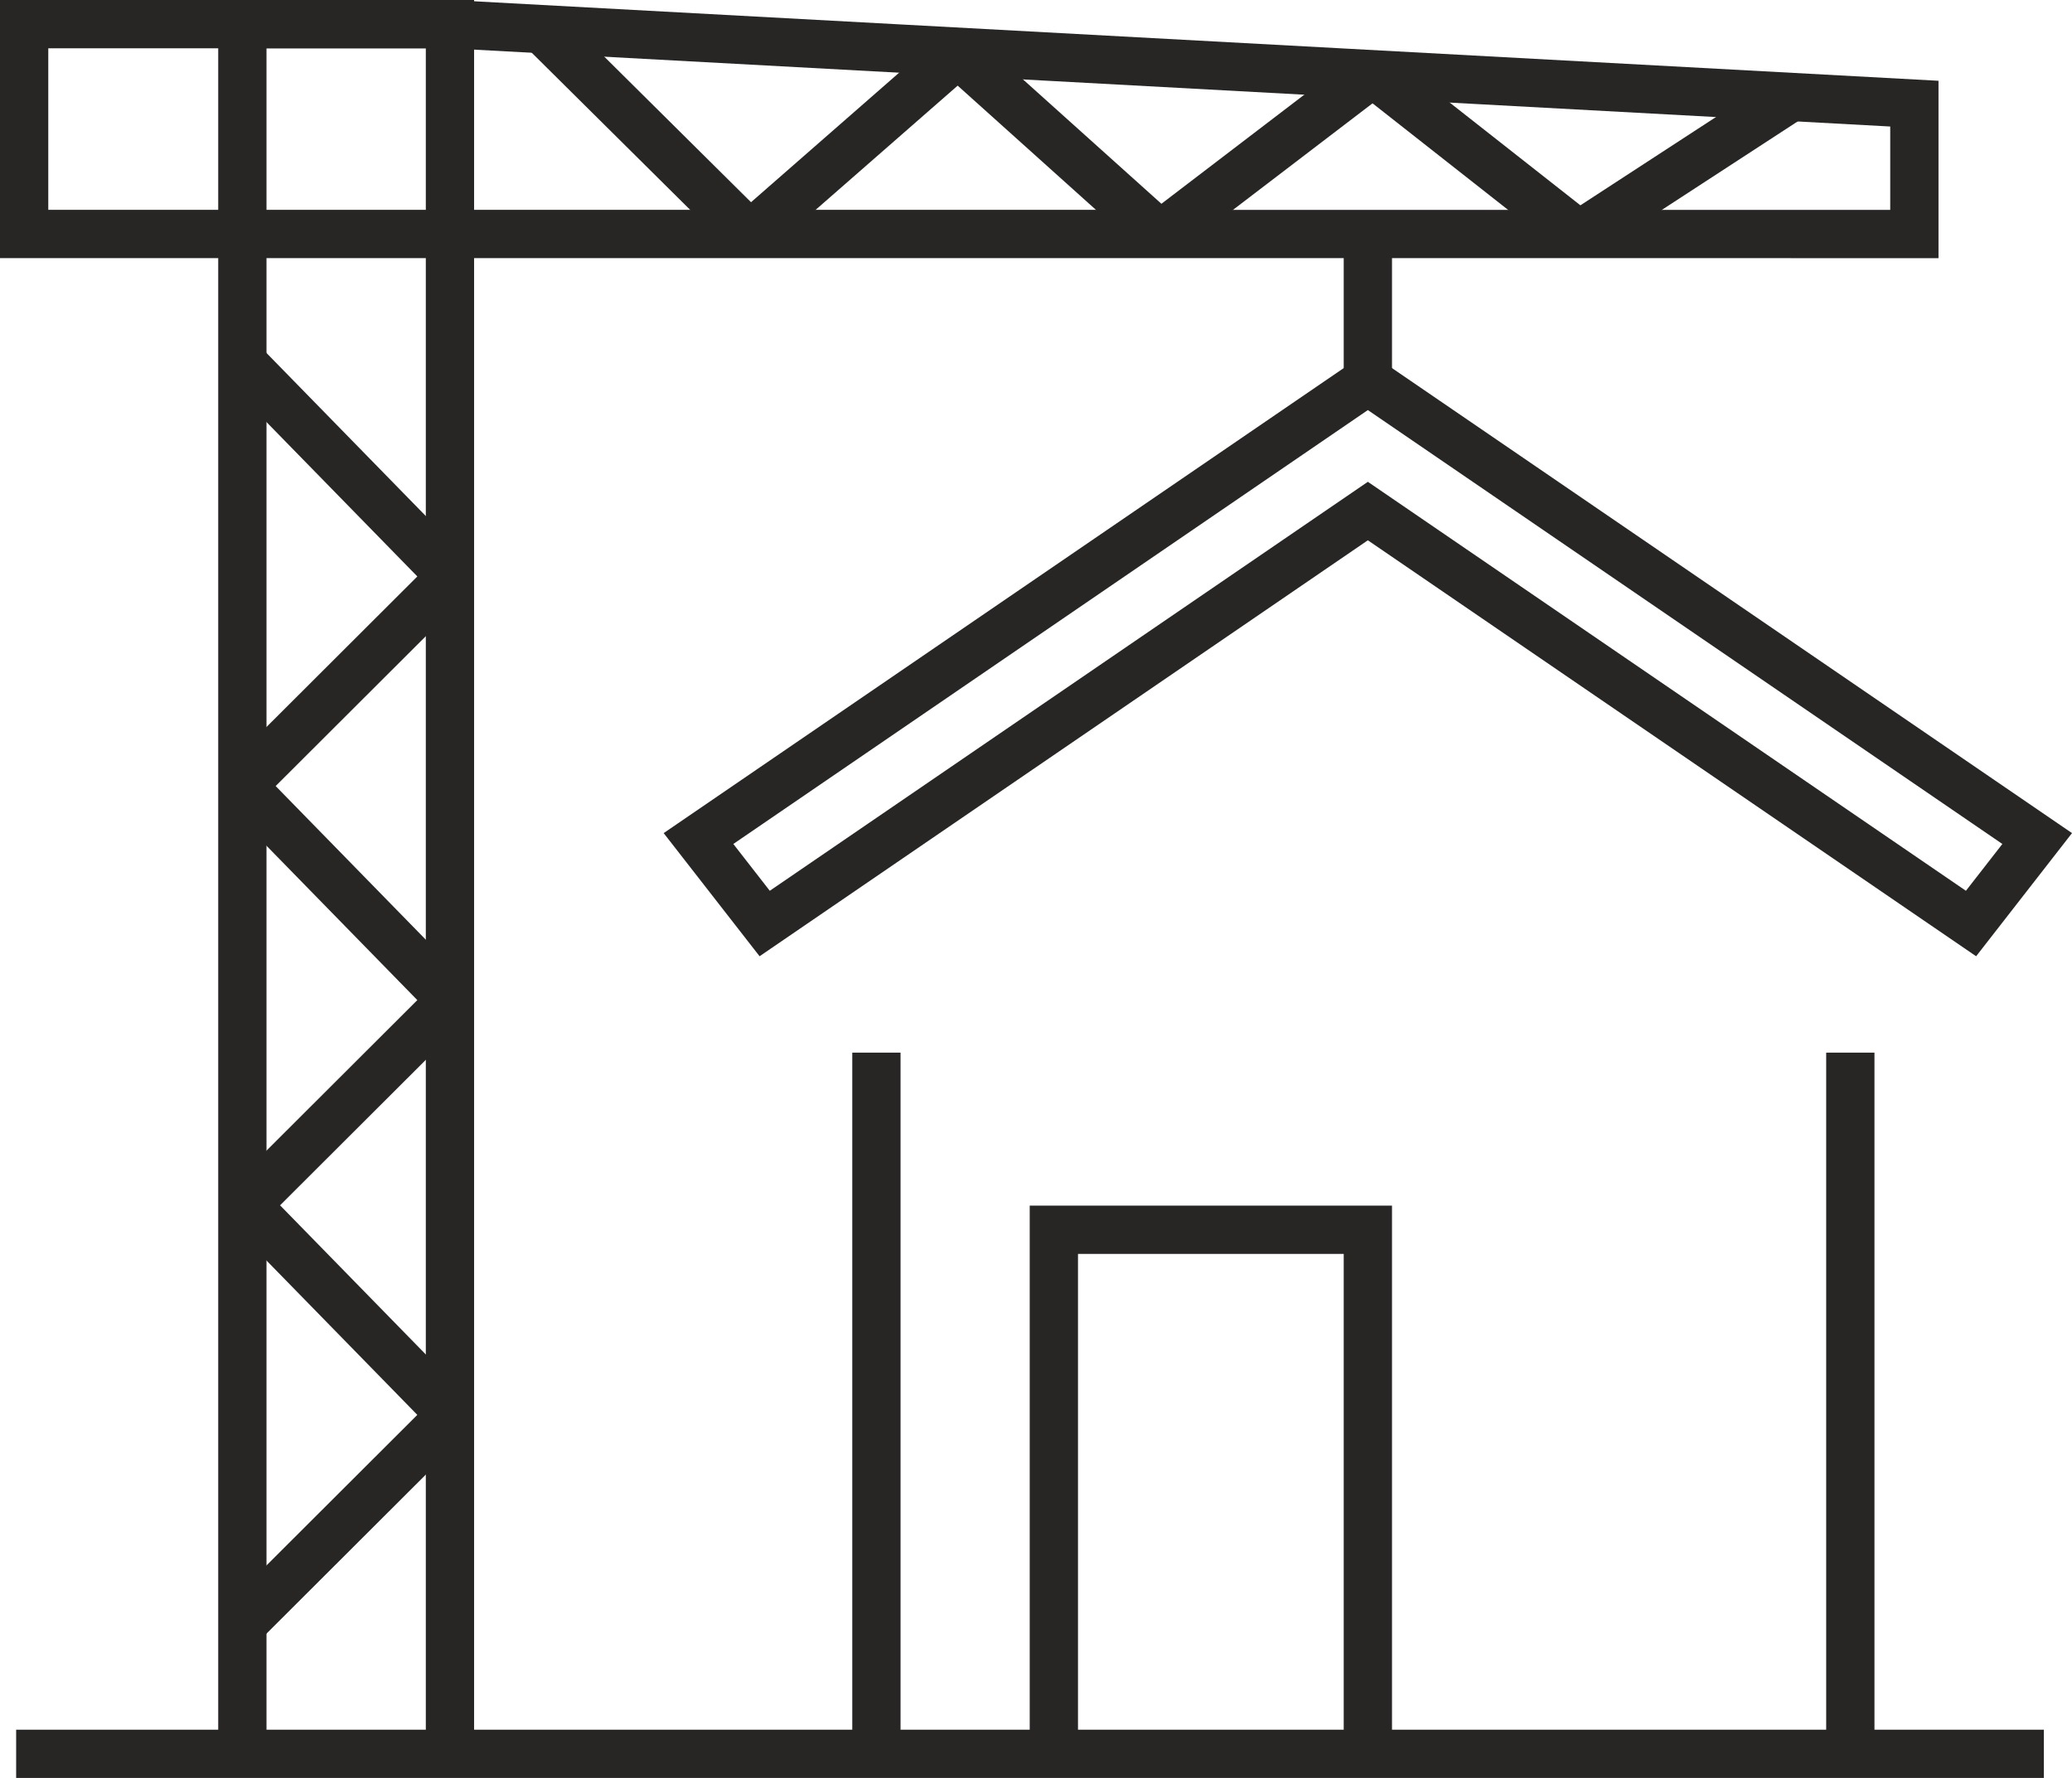
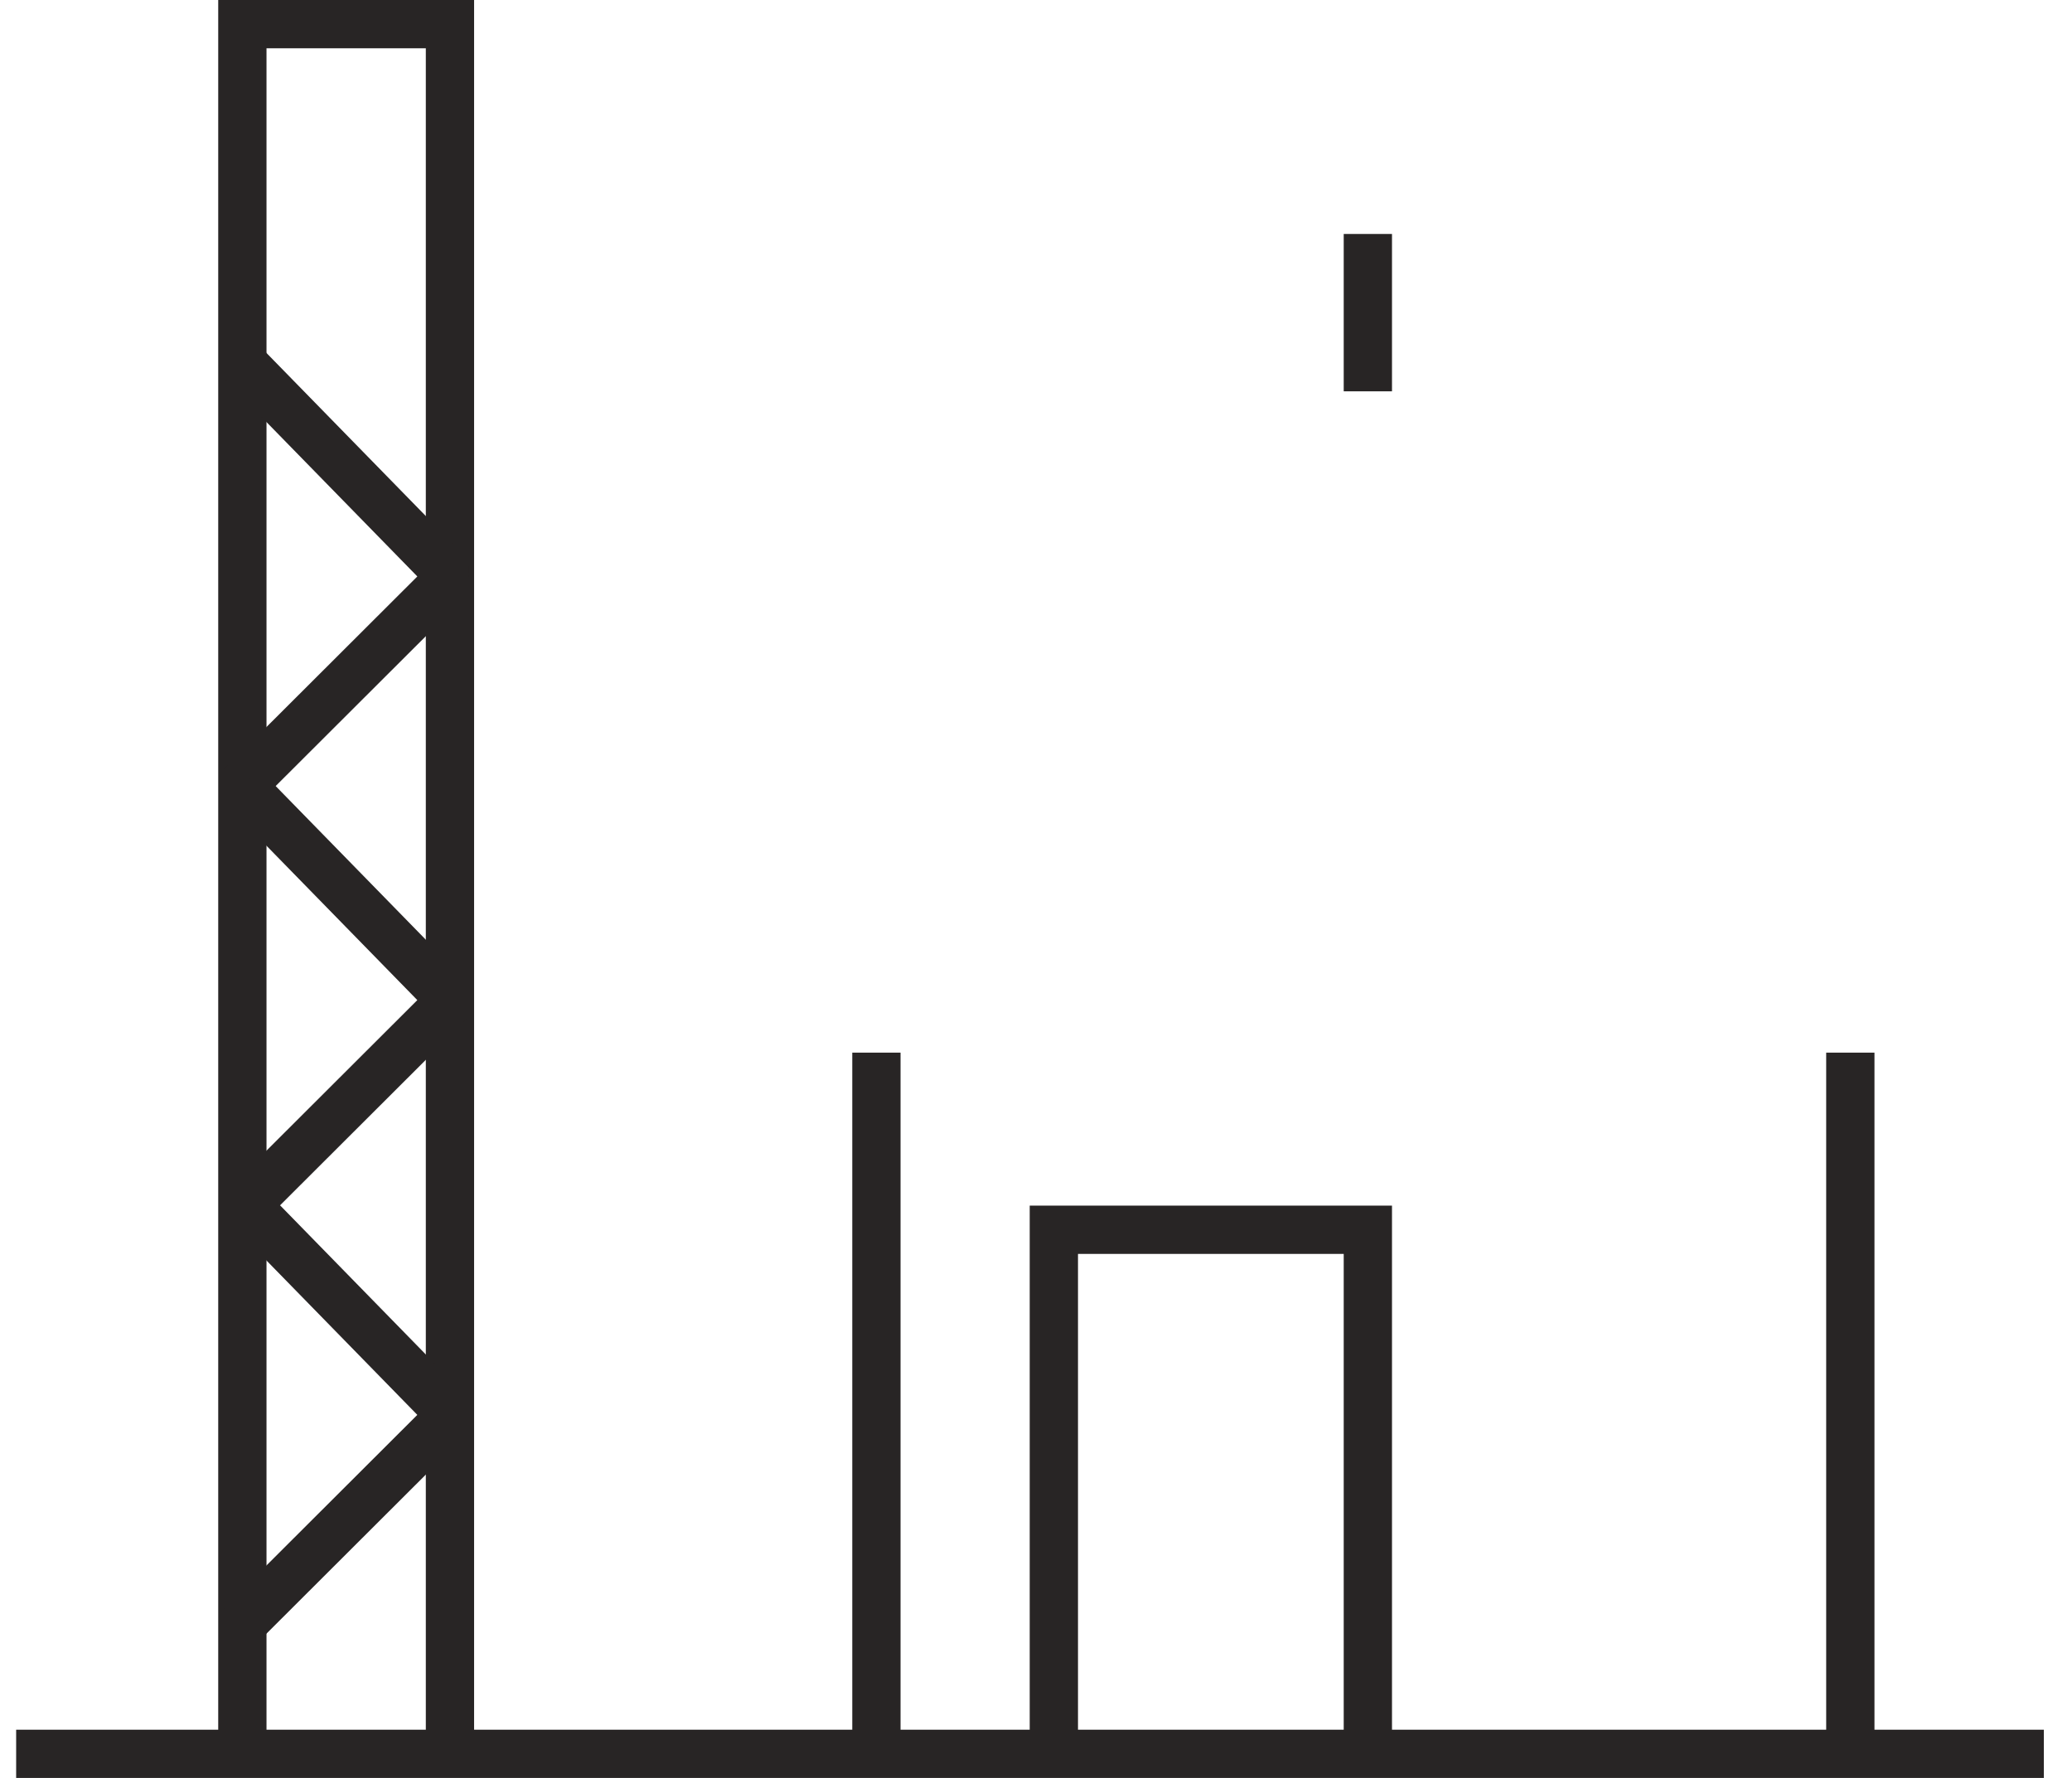
<svg xmlns="http://www.w3.org/2000/svg" width="85.835" height="73.645" viewBox="0 0 85.835 73.645">
  <g id="Gruppe_248" data-name="Gruppe 248" transform="translate(8546.052 -13598.552)">
    <g id="Group_22" data-name="Group 22" transform="translate(-8545.383 13599.552)">
      <path id="Vector" d="M0,71.311V0H8.6V71.311" transform="translate(9.371)" fill="none" stroke="#282525" stroke-width="2" />
-       <path id="Vector-2" data-name="Vector" d="M0,8.691V0H17.637L78.305,3.293v5.4Z" transform="translate(0.331)" fill="none" stroke="#282525" stroke-width="2" />
      <path id="Vector-3" data-name="Vector" d="M0,0V6.518" transform="translate(55.996 8.691)" fill="none" stroke="#282525" stroke-width="2" />
-       <path id="Vector-4" data-name="Vector" d="M27.729,0,55.457,18.959l-2.741,3.52L27.729,5.394,2.742,22.479,0,18.959Z" transform="translate(28.267 14.774)" fill="none" stroke="#282525" stroke-width="2" />
      <path id="Vector-5" data-name="Vector" d="M0,0V29.193" transform="translate(35.637 42.601)" fill="none" stroke="#282525" stroke-width="2" />
      <path id="Vector-6" data-name="Vector" d="M0,0V29.193" transform="translate(75.983 42.601)" fill="none" stroke="#282525" stroke-width="2" />
      <path id="Vector-7" data-name="Vector" d="M0,0H84" transform="translate(0 71.645)" fill="none" stroke="#282525" stroke-width="2" />
      <path id="Vector-8" data-name="Vector" d="M0,22.062V0H13.008V22.062" transform="translate(42.988 49.938)" fill="none" stroke="#282525" stroke-width="2" />
      <path id="Vector-9" data-name="Vector" d="M.056,0l8.6,8.8.056.056L0,17.55" transform="translate(9.315 14.029)" fill="none" stroke="#282525" stroke-linejoin="bevel" stroke-width="2" />
      <path id="Vector-10" data-name="Vector" d="M.056,0l8.6,8.8.056.055L0,17.549" transform="translate(9.315 31.578)" fill="none" stroke="#282525" stroke-linejoin="bevel" stroke-width="2" />
      <path id="Vector-11" data-name="Vector" d="M.056,0l8.6,8.8.056.055L0,17.549" transform="translate(9.315 48.758)" fill="none" stroke="#282525" stroke-linejoin="bevel" stroke-width="2" />
-       <path id="Vector-12" data-name="Vector" d="M17.363,1.029,8.654,6.7,8.6,6.759,0,0" transform="translate(56.163 1.987)" fill="none" stroke="#282525" stroke-linejoin="bevel" stroke-width="2" />
-       <path id="Vector-13" data-name="Vector" d="M17.361,1.022,8.653,7.67,8.6,7.725,0,0" transform="translate(38.801 1.021)" fill="none" stroke="#282525" stroke-linejoin="bevel" stroke-width="2" />
-       <path id="Vector-14" data-name="Vector" d="M17.361.859,8.653,8.473,8.6,8.528,0,0" transform="translate(21.805 0.218)" fill="none" stroke="#282525" stroke-linejoin="bevel" stroke-width="2" />
    </g>
  </g>
</svg>